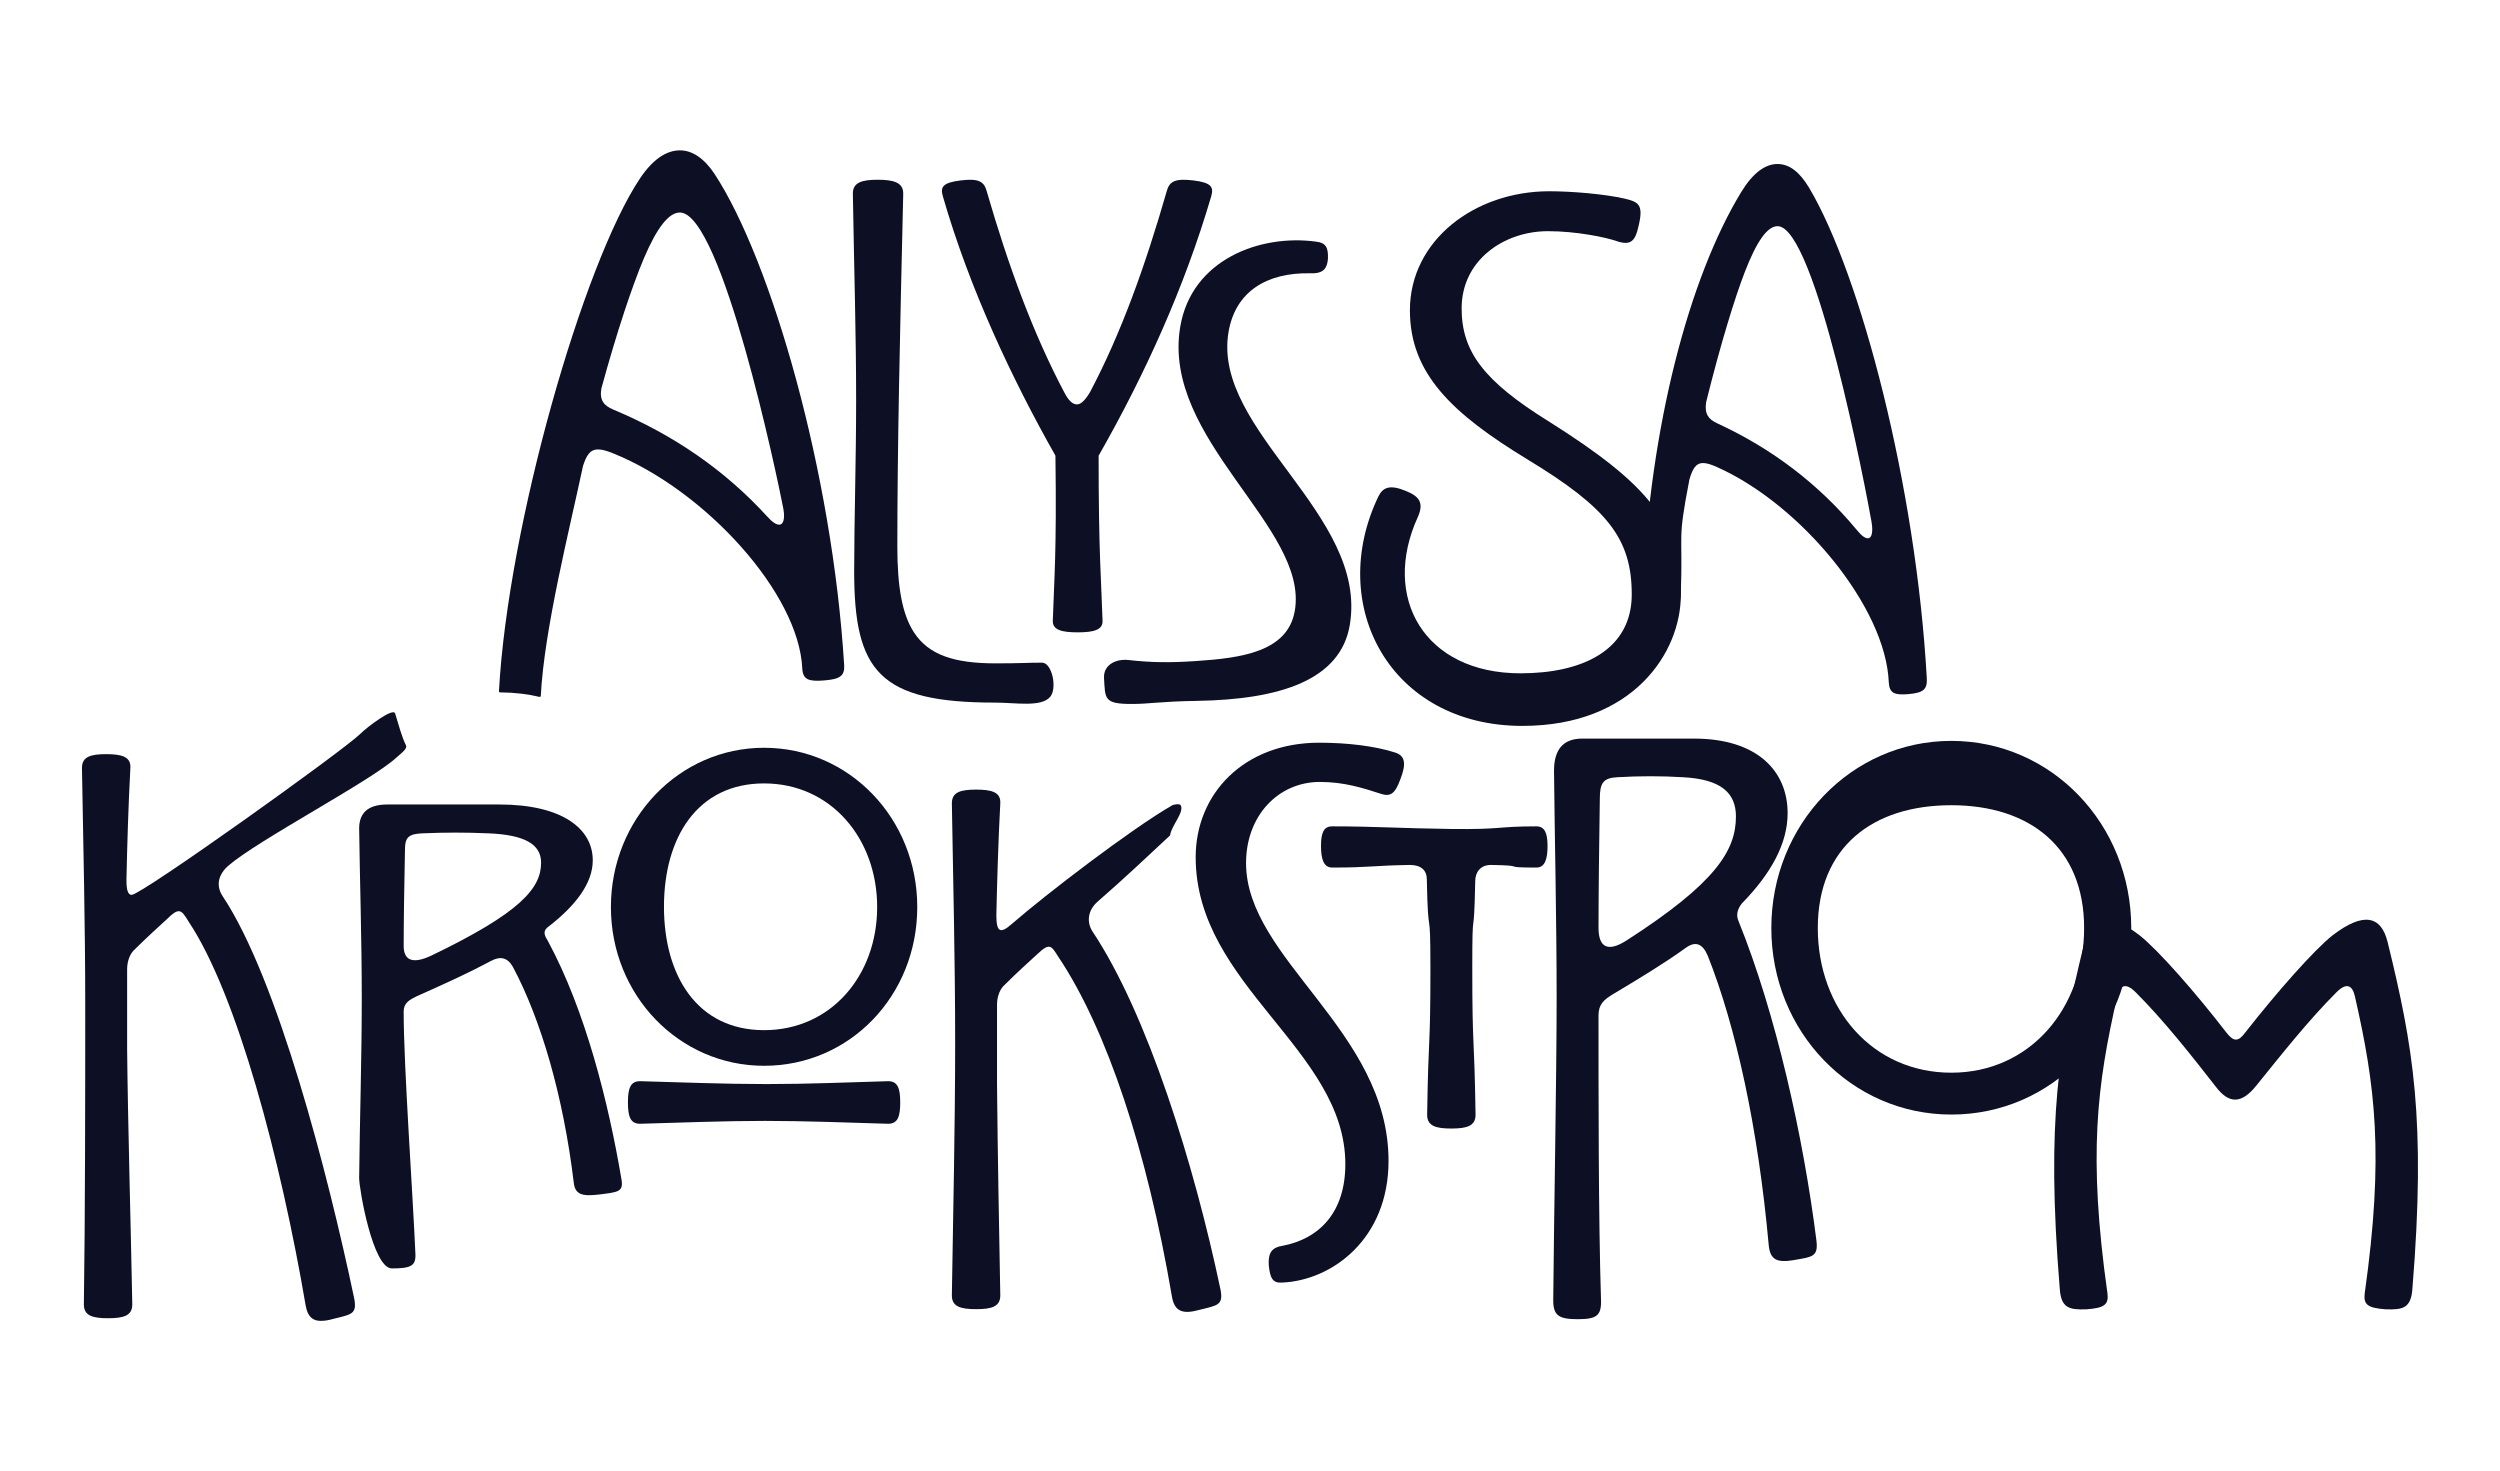
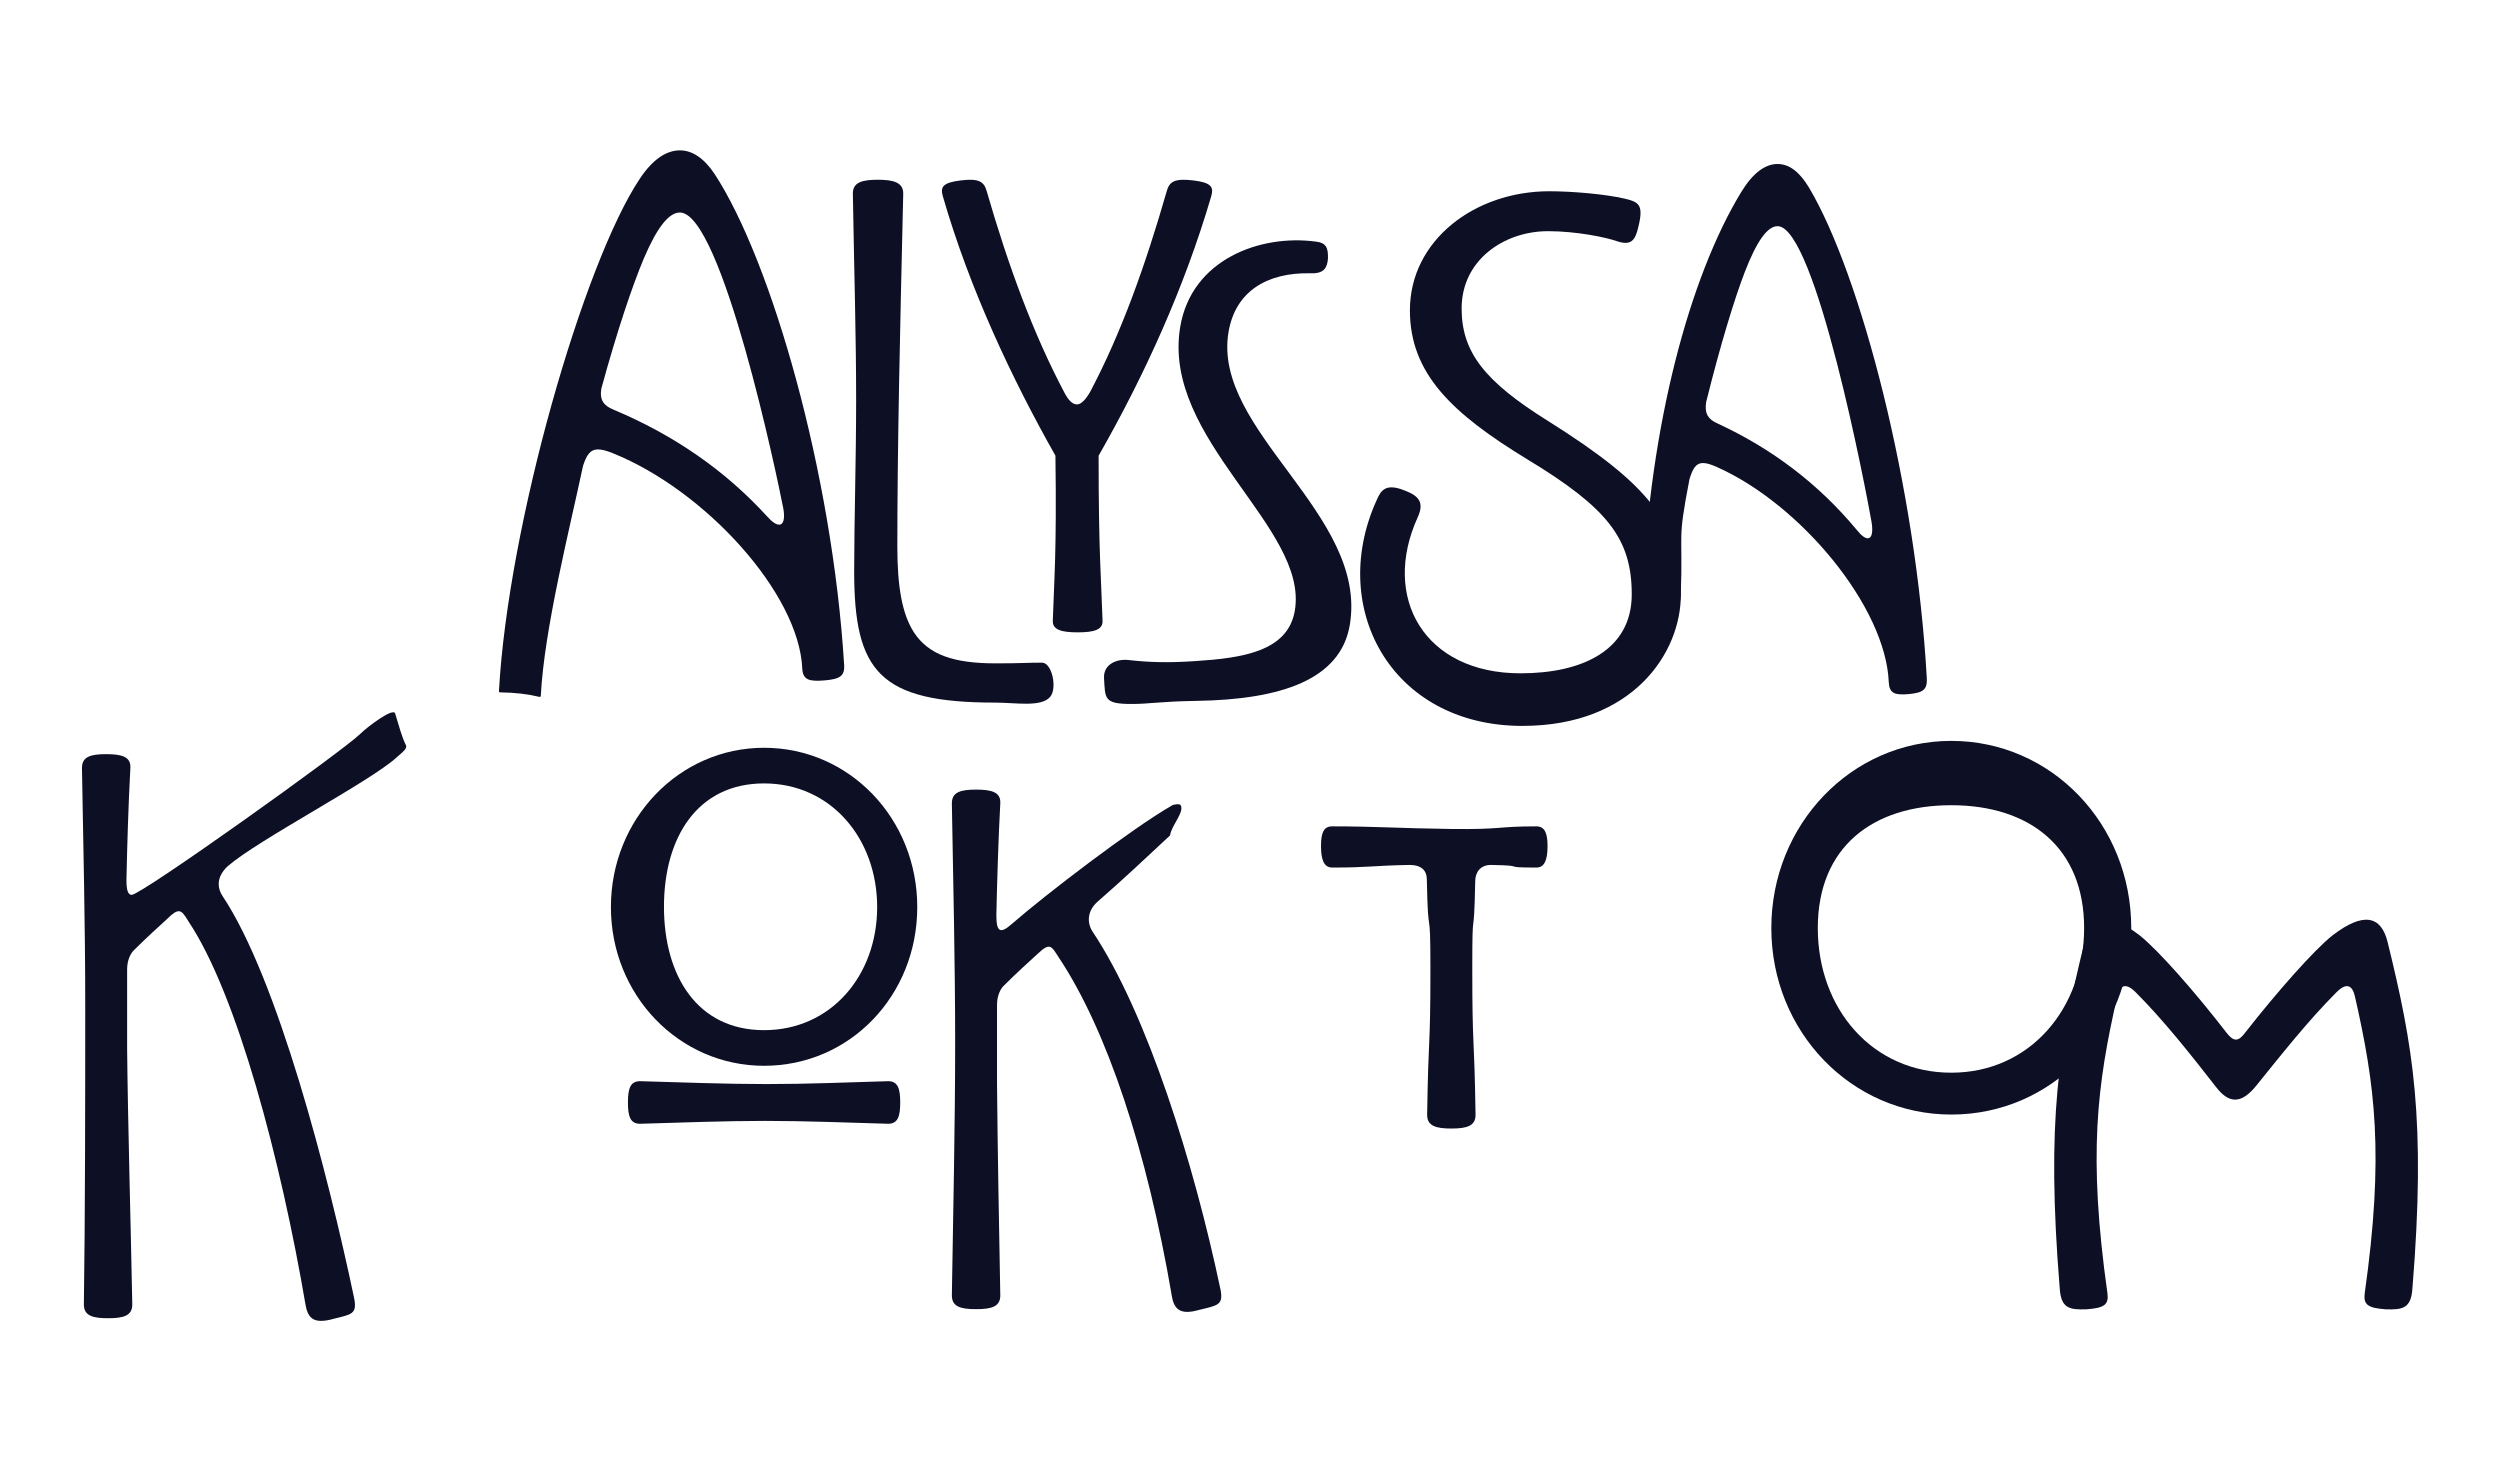
<svg xmlns="http://www.w3.org/2000/svg" id="Layer_1" data-name="Layer 1" viewBox="0 0 1260 741.5">
  <defs>
    <style>
      .cls-1 {
        fill: #0d0f25;
      }
    </style>
  </defs>
  <path class="cls-1" d="M425.44,335.02c-5.94-96.64-36.6-203.5-65.31-247.37-5.27-7.92-11.22-11.87-17.47-11.87-6.61,0-13.53,4.29-20.13,14.19-28.42,42.47-66.5,174.79-71.06,258.4-.02.32.24.58.56.58,7.58.08,14.19.89,19.85,2.28.34.08.66-.15.68-.5,1.72-33.65,14.5-83.93,21.29-115.94,0-.02.01-.04.02-.07,1.65-4.93,3.3-8.21,7.58-8.21,1.98,0,4.28.65,7.58,1.97,46.5,18.79,93.67,70.58,95.32,108.51.33,5.6,3.3,6.6,11.22,5.93,7.92-.65,10.22-2.3,9.89-7.9ZM392.79,264.44c-1.65,0-3.62-1.32-6.27-4.29-21.11-23.09-46.83-40.9-77.5-53.76-4.61-1.97-6.91-4.59-5.95-10.51,0-.02,0-.05.02-.08,7.91-29.01,15.83-52.41,21.43-65.6,6.61-15.49,12.54-23.09,18.15-23.09,21.1,0,49.13,133.57,52.1,149.08,1,5.27,0,8.25-1.97,8.25Z" />
  <g>
    <path class="cls-1" d="M767.32,365.86c-66.95,0-98.94-61.02-72.56-115.76,2.31-4.62,5.94-5.94,13.85-2.64,6.6,2.64,9.24,5.94,5.94,13.19-18.47,40.57,3.3,78.7,51.78,78.7,31.33,0,56.07-11.75,56.07-39.79s-12.2-43.54-52.44-67.94c-37.93-23.09-59.37-43.21-59.37-75.2,0-35.29,32.65-60.03,70.25-60.03,11.54,0,28.15,1.43,38.05,3.73,6.93,1.65,9.57,2.97,6.93,13.85-1.65,7.59-3.96,9.89-10.88,7.59-5.61-1.98-20.57-5.05-34.75-5.05-22.1,0-43.53,14.51-43.53,38.92,0,21.77,11.21,36.61,43.53,56.73,51.45,32.32,66.95,52.11,66.95,87.73,0,29.02-24.08,65.96-79.81,65.96Z" />
    <path class="cls-1" d="M529.27,351.24c-4.57,5.32-17.31,2.87-27.86,2.87-58.38,0-70.91-15.83-70.91-66.29,0-24.74.99-56.07.99-86.08,0-32.98-.99-64.31-1.65-104.22,0-5.61,4.62-6.93,12.53-6.93s12.86,1.32,12.86,6.93c-1.65,70.58-2.97,127.97-2.97,178.1,0,20.09,2.41,33.92,8.37,43.09,7.44,11.45,20.41,15.62,41.1,15.62,13.85,0,15.21-.35,23.46-.35,5.03,0,7.79,12.93,4.08,17.26Z" />
    <path class="cls-1" d="M553.7,229.66c0,49.11,1.32,62.33,1.98,83.01.33,4.88-4.62,6.03-12.53,6.03s-12.86-1.15-12.53-6.03c.66-20.68,1.98-34.47,1.32-83.01-21.77-38.49-43.21-83.87-56.73-130.68-1.32-4.6-.33-6.89,8.91-8.04,9.23-1.15,11.87.57,13.19,5.46,10.88,37.63,23.42,71.8,39.25,101.68,1.98,3.73,3.96,5.74,6.27,5.74,1.98,0,4.29-2.3,6.6-6.32,15.5-29.3,27.7-63.19,38.59-101.1,1.32-4.88,3.96-6.61,13.52-5.46,9.24,1.15,10.22,3.45,8.9,8.04-13.52,45.96-33.31,89.61-56.73,130.68Z" />
    <path class="cls-1" d="M962.14,349.81c-7.2.66-9.9-.33-10.2-5.94-1.5-37.93-44.38-89.71-86.67-108.51-3-1.32-5.1-1.98-6.9-1.98-3.9,0-5.4,3.3-6.9,8.25-6.3,32.65-3.15,24.63-4.35,58.27-.3,5.61-3,6.6-10.2,5.94-7.2-.66-9.3-2.31-9-7.92,3.6-83.44,23.54-158.2,49.63-201.08,6-9.89,12.29-14.18,18.29-14.18s11.1,3.96,15.89,11.87c26.09,43.87,53.98,150.72,59.38,247.36.3,5.61-1.8,7.26-9,7.92ZM895.87,113.99c-5.1,0-10.5,7.59-16.49,23.09-5.1,13.19-12.3,36.61-19.49,65.63-.9,5.94,1.2,8.58,5.4,10.55,27.89,12.86,51.28,30.67,70.47,53.76,2.4,2.97,4.2,4.29,5.7,4.29,1.8,0,2.7-2.97,1.8-8.25-2.7-15.5-28.19-149.08-47.38-149.08Z" />
  </g>
  <path class="cls-1" d="M167.94,664.73c-2.31.66-4.29.99-6.27.99-4.29,0-6.6-2.31-7.59-7.59-12.53-73.55-34.6-156.99-59-193.6-1.98-3.3-3.3-5.28-4.95-5.28-1.32,0-2.97.99-5.61,3.63-3.96,3.63-10.88,9.89-16.49,15.5-2.31,1.98-3.96,5.61-3.96,10.22v39.91c.33,35.62,1.95,93.33,2.6,128.95,0,5.61-4.29,6.93-12.2,6.93s-12.2-1.32-12.2-6.93c.66-42.88.69-107.84.69-150.06s-.99-80.47-1.65-120.38c0-5.61,4.29-6.93,12.2-6.93s12.53,1.32,12.2,6.93c-.99,17.81-1.65,40.57-1.98,56.4,0,4.95.66,7.59,2.64,7.59,4.95,0,107.05-72.97,115.29-81.22,3.3-3.3,16.53-13.36,17.49-10.2,1.72,5.6,3.44,12.09,5.42,15.95.9,1.76-1.82,3.65-4.79,6.28-12.86,11.87-69.76,41.48-84.93,54.68-2.97,2.64-4.62,5.94-4.62,8.91,0,2.31.66,4.29,1.98,6.27,27.7,41.56,53.07,139.84,66.26,202.5,1.65,8.25-1.32,8.25-10.55,10.55Z" />
-   <path class="cls-1" d="M301.72,602.05c-8.25.99-11.87,0-12.53-5.92-5.28-43.66-16.49-82.14-30.67-108.78-2.64-4.69-6.27-5.67-11.21-2.96-10.55,5.67-22.43,11.1-36.28,17.27-4.95,2.22-7.59,3.95-7.59,8.14,0,27.38,4.6,91.49,5.92,122.08.33,6.17-2.31,7.4-11.87,7.4s-16.48-39.93-16.48-45.61c.33-30.09,1.32-60.68,1.32-90.28s-.99-60.68-1.32-85.84c0-7.65,4.29-12.09,14.18-12.09h56.4c31.99,0,47.16,12.33,47.16,28.12,0,11.35-8.25,22.69-23.09,34.04-2.31,2.22-.84,4.44.48,6.66,18.8,34.78,30.52,81.16,37.12,120.38.99,6.17-1.98,6.17-11.54,7.4ZM245.99,420c-10.88-.49-21.77-.49-32.98,0-7.26.25-8.9,2.22-8.9,8.14-.33,15.79-.66,36.26-.66,48.59,0,7.65,4.95,9.13,13.85,4.93,45.18-21.71,55.41-34.04,55.41-46.87,0-9.13-7.92-14.06-26.71-14.8Z" />
  <path class="cls-1" d="M615.06,649.61c-13.19-62.66-36.71-138.52-64.41-180.09-2.97-4.62-2.64-10.55,2.63-15.17,13.15-11.44,25-22.65,36.3-33.18.09-.08.15-.19.17-.32.74-4.91,7.33-11.63,5.29-15.05-.53-.88-3.64-.27-4.11,0-20.51,11.75-64.05,45.13-80.84,59.76-5.94,5.27-7.92,4.28-7.92-4.29.33-15.82,1-38.58,1.98-56.39.34-5.6-4.28-6.92-12.2-6.92s-12.21,1.32-12.21,6.92c.67,39.9,1.66,80.15,1.66,120.38,0,42.22-1,84.77-1.66,127.64,0,5.6,4.29,6.92,12.21,6.92s12.2-1.32,12.2-6.92c-.65-35.63-1.31-70.91-1.65-106.53v-39.9c0-4.62,1.65-8.25,3.97-10.22,5.6-5.62,12.52-11.88,16.49-15.51,6.27-5.93,6.92-3.95,10.55,1.65,24.41,36.6,44.62,97.62,57.16,171.17,1.32,7.59,5.6,8.91,13.85,6.6,9.24-2.3,12.21-2.3,10.56-10.55Z" />
-   <path class="cls-1" d="M695.86,400.04c-9.24-2.97-18.47-5.94-30.67-5.94-20.78,0-37.18,16.82-37.18,40.9,0,48.48,71.81,84.43,71.81,150.07,0,39.58-28.7,60.36-53.76,61.35-4.62.33-5.94-2.31-6.59-8.58-.33-5.28.66-8.9,6.59-9.89,19.46-3.63,31.99-17.48,31.99-41.23,0-57.72-75.43-90.04-75.43-154.68,0-31.99,24.31-57.72,62.24-57.72,14.18,0,28.03,1.65,38.26,4.95,5.28,1.65,5.61,5.94,2.64,13.52-2.64,7.26-4.95,8.9-9.89,7.26Z" />
  <path class="cls-1" d="M568.57,332.63c11.22,1.26,20.37,1.46,34.04.55,23.28-1.54,46.52-4.71,50-25.5,7.02-41.86-67.28-86.23-57.78-142.91,5.73-34.17,40.51-46.79,68.4-42.99,5.16.57,6.24,3.1,6.06,8.63-.4,4.62-2.02,7.57-8.73,7.32-22.07-.48-37.95,9.16-41.39,29.66-8.35,49.84,70.49,91.75,61.13,147.57-4.63,27.62-34.69,37.62-77.27,38.29-18.56.29-23.39,1.55-32.8,1.55-13.94,0-13.18-2.66-13.8-13-.42-7,6.44-9.8,12.14-9.16Z" />
  <path class="cls-1" d="M774.34,437.25c-19.13,0-3.45-.99-22.91-1.32-5.28,0-7.92,3.63-7.92,8.25-.66,33.64-1.48,8.76-1.48,43.39,0,42.88.99,31.4,1.65,74.28,0,5.61-4.29,6.93-12.2,6.93s-12.2-1.32-12.2-6.93c.66-42.88,1.65-31.4,1.65-73.62,0-35.29-1.15-11.07-1.81-45.04,0-4.62-2.97-7.26-8.58-7.26-18.8.33-20.34,1.32-39.14,1.32-4.29,0-5.61-4.29-5.61-10.88s1.32-9.89,5.61-9.89c21.77,0,34.19.99,59.92,1.32,26.06.33,22.91-1.32,43.03-1.32,4.29,0,5.61,3.63,5.61,9.89,0,6.6-1.32,10.88-5.61,10.88Z" />
-   <path class="cls-1" d="M903.93,635.12c-8.25,1.32-11.87,0-12.53-7.92-5.28-58.38-16.49-109.83-30.67-145.45-2.64-6.27-6.27-7.59-11.21-3.96-10.55,7.59-22.43,14.84-36.28,23.09-4.95,2.97-7.59,5.28-7.59,10.88,0,36.61-.06,102.33,1.25,143.22.33,8.25-2.31,9.89-11.87,9.89s-12.2-1.98-12.2-9.56c.33-40.24,1.71-112.55,1.71-152.13s-.99-81.13-1.32-114.77c0-10.22,4.29-16.16,14.18-16.16h56.4c31.99,0,47.16,16.49,47.16,37.6,0,15.17-8.24,30.34-23.09,45.51-2.31,2.97-2.97,5.94-1.65,8.9,18.8,46.5,32.65,108.51,39.25,160.95.99,8.25-1.98,8.25-11.54,9.89ZM848.19,391.72c-10.88-.66-21.77-.66-32.98,0-7.26.33-8.9,2.97-8.9,10.88-.33,21.11-.66,48.48-.66,64.97,0,10.22,4.95,12.2,13.85,6.6,45.18-29.02,55.41-45.51,55.41-62.66,0-12.2-7.92-18.8-26.71-19.79Z" />
  <path class="cls-1" d="M1202.35,659.89c-8.9-.66-11.21-2.31-10.55-7.92,9.89-69.92,5.28-105.06-4.95-149.91-1.32-5.61-4.29-6.93-9.24-1.98-14.18,14.18-27.7,31.33-40.24,46.83-7.59,9.56-13.85,9.56-20.45.99-12.86-16.49-26.39-33.64-40.57-47.82-4.95-4.95-7.92-3.63-9.23,1.98-10.22,44.85-14.84,79.99-4.95,149.91.66,5.61-1.65,7.26-10.55,7.92-8.9.33-12.86-.66-13.52-10.55-6.93-85.09-.33-122.21,12.53-174.65,3.3-13.19,12.2-15.17,27.7-3.3,9.57,7.59,28.36,29.02,43.86,49.14,3.63,4.62,5.94,4.62,9.57-.33,15.5-19.79,34.3-41.23,43.87-48.81,15.5-11.87,24.41-9.89,27.7,3.3,12.86,52.44,19.46,89.55,12.53,174.65-.66,9.89-4.62,10.88-13.52,10.55Z" />
  <path class="cls-1" d="M983.45,561.74c-50.46,0-90.7-41.89-90.7-94s40.24-94.33,90.7-94.33,90.7,41.89,90.7,94.33-39.91,94-90.7,94ZM983.45,405.83c-39.58,0-67.28,21.02-67.28,61.92s27.7,72.89,67.28,72.89,66.95-32.32,66.95-72.89-27.37-61.92-66.95-61.92Z" />
  <path class="cls-1" d="M385.1,537.16c-42.95,0-77.2-35.65-77.2-80s34.25-80.28,77.2-80.28,77.2,35.65,77.2,80.28-33.97,80-77.2,80ZM385.1,394.84c-33.69,0-50.46,27.34-50.46,62.15s16.77,62.21,50.46,62.21,56.99-27.51,56.99-62.04-23.3-62.32-56.99-62.32Z" />
  <path class="cls-1" d="M447.62,566.38c-20.6-.58-41.49-1.45-62.09-1.45s-42.07.87-62.96,1.45c-4.93,0-6.09-3.77-6.09-10.73s1.16-10.73,6.09-10.73c21.18.58,42.65,1.45,63.83,1.45s40.62-.87,61.22-1.45c4.93,0,6.09,3.77,6.09,10.73s-1.16,10.73-6.09,10.73Z" />
</svg>